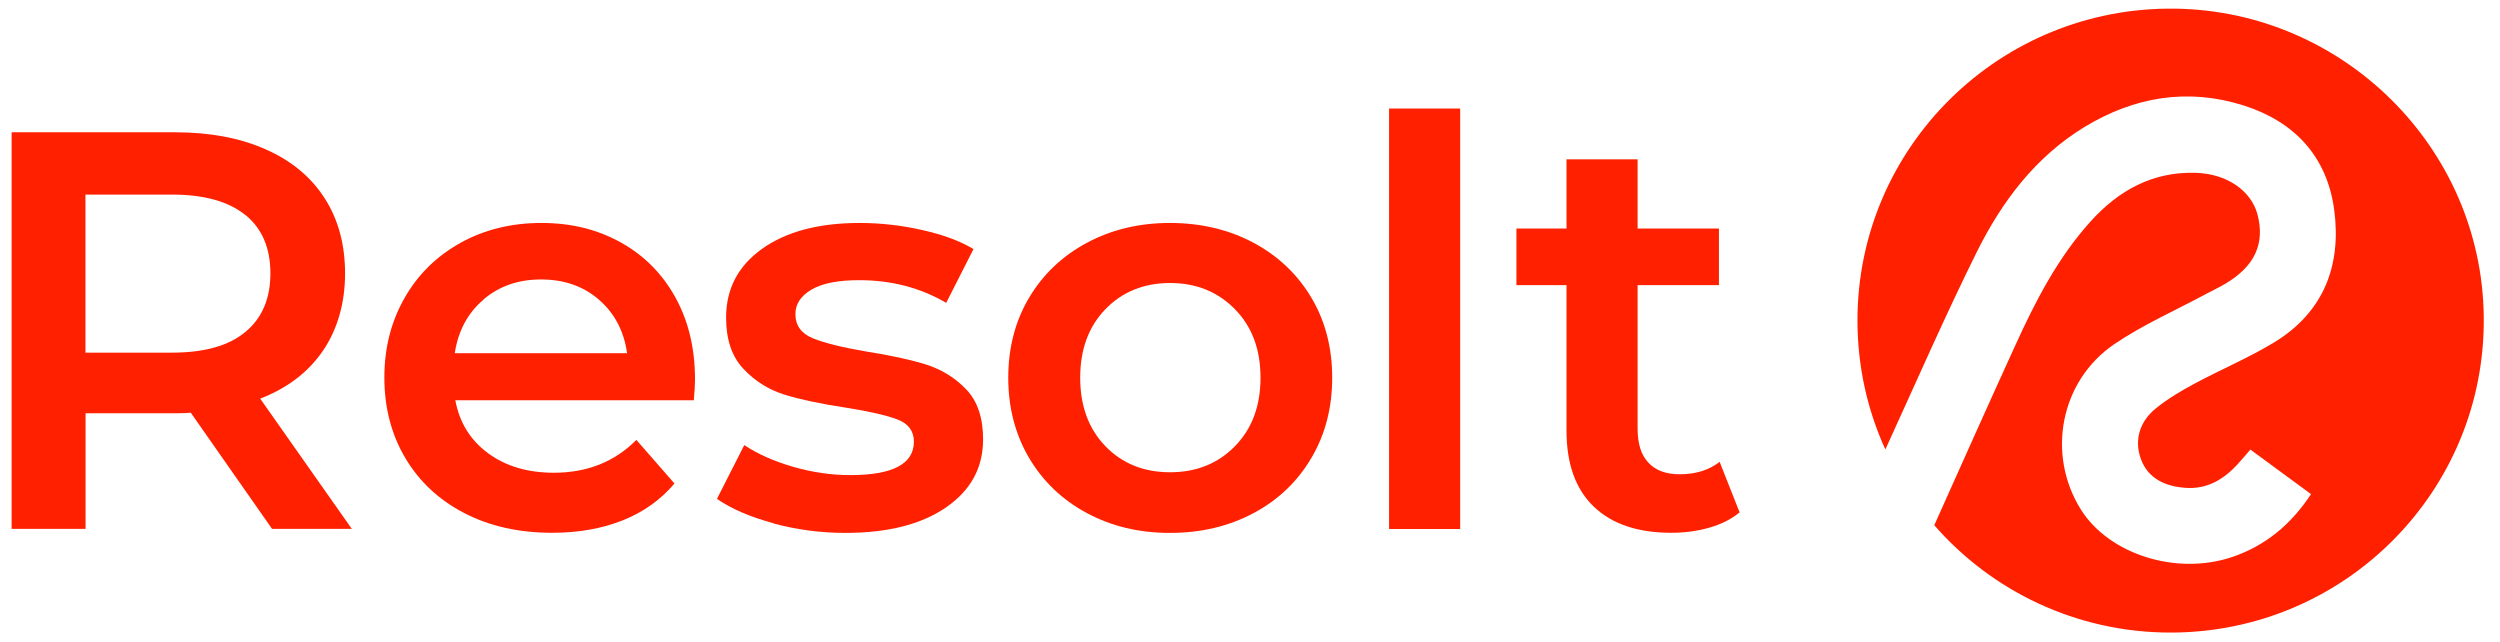
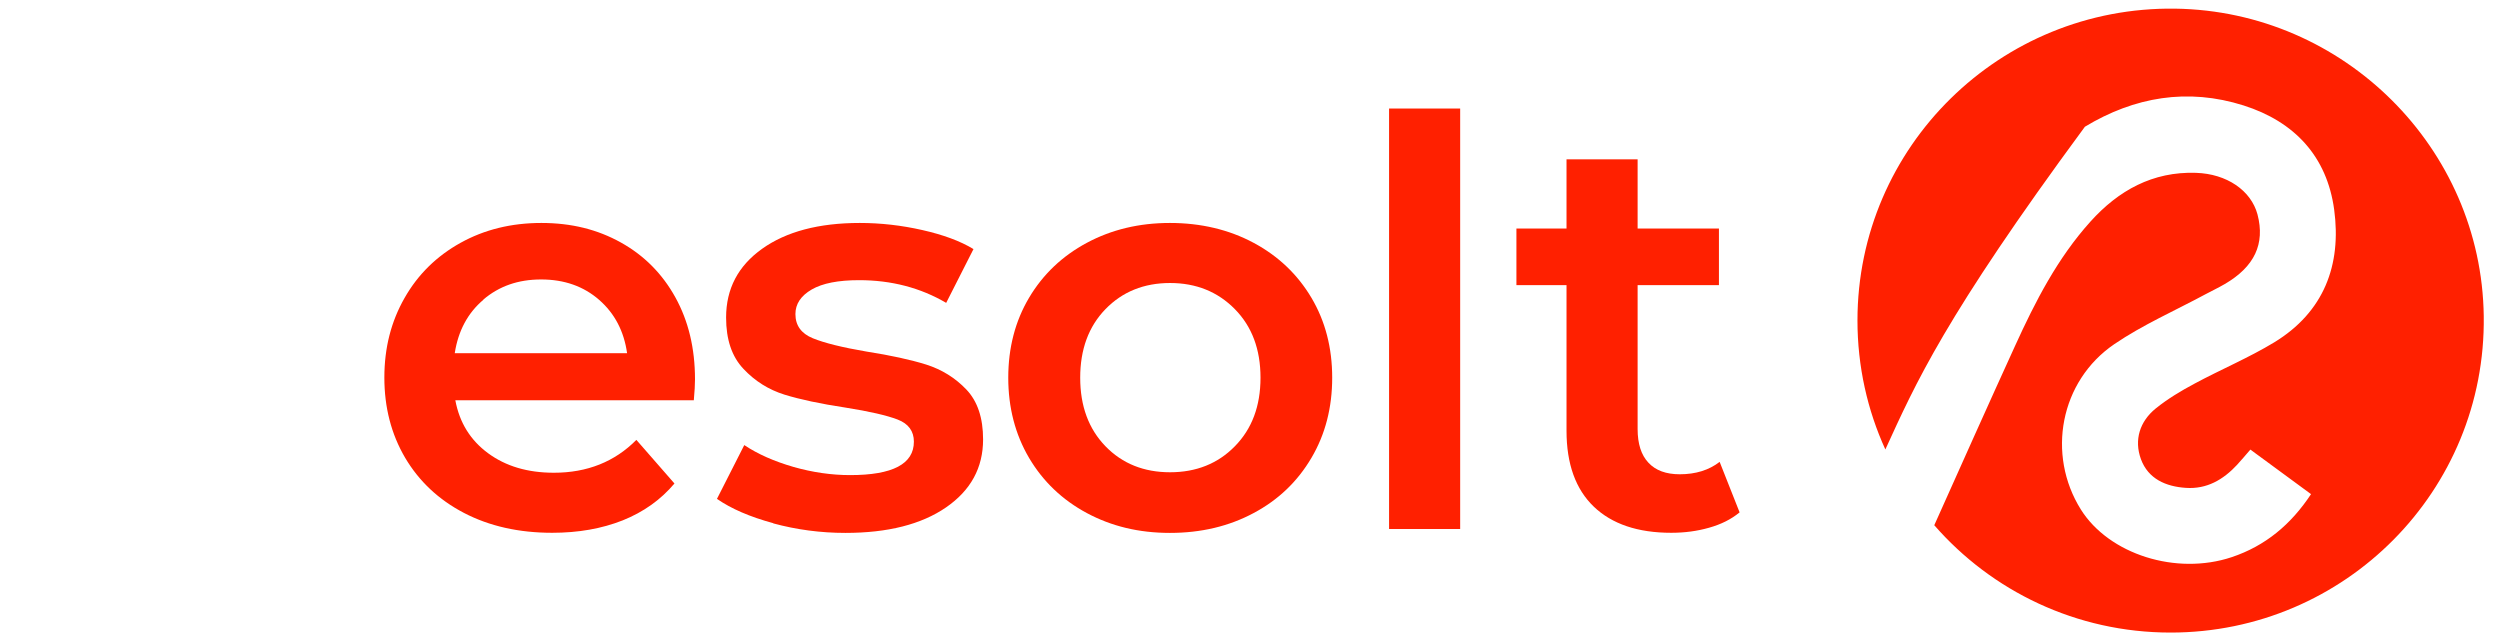
<svg xmlns="http://www.w3.org/2000/svg" width="148" height="38" viewBox="0 0 148 38" fill="none">
-   <path d="M147.038 18.721C147.178 29.036 138.83 37.448 128.5 37.448C122.913 37.448 117.903 34.984 114.509 31.093C116.118 27.503 117.692 23.977 119.294 20.47C120.489 17.846 121.803 15.285 123.757 13.115C125.415 11.275 127.439 10.148 129.997 10.232C131.824 10.288 133.264 11.275 133.644 12.695C134.101 14.438 133.468 15.789 131.704 16.817C131.332 17.034 130.945 17.216 130.566 17.419C128.76 18.392 126.856 19.225 125.169 20.372C121.951 22.563 121.149 26.909 123.187 30.163C124.853 32.815 128.83 34.082 132.119 32.983C134.108 32.318 135.626 31.052 136.813 29.253C135.576 28.343 134.417 27.489 133.222 26.615C132.913 26.972 132.681 27.252 132.428 27.524C131.613 28.399 130.643 28.966 129.406 28.882C128.219 28.805 127.172 28.35 126.743 27.182C126.328 26.041 126.673 24.949 127.622 24.179C128.324 23.613 129.118 23.137 129.919 22.71C131.479 21.87 133.124 21.184 134.635 20.267C137.572 18.476 138.626 15.698 138.183 12.409C137.755 9.259 135.836 7.202 132.822 6.243C129.512 5.194 126.357 5.732 123.426 7.503C120.496 9.28 118.5 11.947 117.017 14.935C115.113 18.777 113.398 22.71 111.613 26.608C110.552 24.284 109.962 21.695 109.962 18.973C109.962 8.693 118.402 0.372 128.767 0.512C138.753 0.652 146.904 8.763 147.038 18.707V18.721Z" fill="#FF2000" />
-   <path d="M16.106 31.31L11.293 24.431C11.089 24.452 10.787 24.466 10.386 24.466H5.066V31.31H0.688V7.832H10.386C12.431 7.832 14.209 8.168 15.727 8.84C17.244 9.511 18.404 10.47 19.212 11.723C20.02 12.975 20.428 14.466 20.428 16.188C20.428 17.909 19.992 19.477 19.128 20.75C18.264 22.024 17.02 22.976 15.403 23.599L20.828 31.31H16.113H16.106ZM14.525 12.73C13.534 11.926 12.087 11.52 10.182 11.52H5.059V20.876H10.182C12.094 20.876 13.541 20.47 14.525 19.652C15.516 18.833 16.008 17.678 16.008 16.181C16.008 14.683 15.516 13.528 14.525 12.723V12.73Z" fill="#FF2000" />
+   <path d="M147.038 18.721C147.178 29.036 138.83 37.448 128.5 37.448C122.913 37.448 117.903 34.984 114.509 31.093C116.118 27.503 117.692 23.977 119.294 20.47C120.489 17.846 121.803 15.285 123.757 13.115C125.415 11.275 127.439 10.148 129.997 10.232C131.824 10.288 133.264 11.275 133.644 12.695C134.101 14.438 133.468 15.789 131.704 16.817C131.332 17.034 130.945 17.216 130.566 17.419C128.76 18.392 126.856 19.225 125.169 20.372C121.951 22.563 121.149 26.909 123.187 30.163C124.853 32.815 128.83 34.082 132.119 32.983C134.108 32.318 135.626 31.052 136.813 29.253C135.576 28.343 134.417 27.489 133.222 26.615C132.913 26.972 132.681 27.252 132.428 27.524C131.613 28.399 130.643 28.966 129.406 28.882C128.219 28.805 127.172 28.35 126.743 27.182C126.328 26.041 126.673 24.949 127.622 24.179C128.324 23.613 129.118 23.137 129.919 22.71C131.479 21.87 133.124 21.184 134.635 20.267C137.572 18.476 138.626 15.698 138.183 12.409C137.755 9.259 135.836 7.202 132.822 6.243C129.512 5.194 126.357 5.732 123.426 7.503C115.113 18.777 113.398 22.71 111.613 26.608C110.552 24.284 109.962 21.695 109.962 18.973C109.962 8.693 118.402 0.372 128.767 0.512C138.753 0.652 146.904 8.763 147.038 18.707V18.721Z" fill="#FF2000" />
  <path d="M41.067 23.697H26.956C27.202 25.019 27.849 26.062 28.896 26.832C29.943 27.601 31.236 27.986 32.789 27.986C34.763 27.986 36.394 27.335 37.673 26.041L39.928 28.623C39.12 29.582 38.101 30.31 36.864 30.806C35.628 31.296 34.236 31.541 32.69 31.541C30.716 31.541 28.973 31.149 27.469 30.366C25.965 29.582 24.806 28.49 23.983 27.098C23.161 25.698 22.754 24.116 22.754 22.353C22.754 20.589 23.154 19.036 23.948 17.643C24.742 16.244 25.853 15.159 27.265 14.375C28.678 13.591 30.273 13.199 32.051 13.199C33.829 13.199 35.368 13.584 36.752 14.354C38.136 15.124 39.212 16.209 39.984 17.608C40.758 19.008 41.144 20.624 41.144 22.458C41.144 22.752 41.123 23.165 41.074 23.697H41.067ZM28.622 17.741C27.687 18.532 27.125 19.589 26.921 20.911H37.124C36.942 19.617 36.394 18.56 35.473 17.755C34.553 16.95 33.407 16.544 32.037 16.544C30.666 16.544 29.549 16.943 28.614 17.734L28.622 17.741Z" fill="#FF2000" />
  <path d="M45.782 30.974C44.391 30.597 43.281 30.114 42.444 29.533L44.061 26.349C44.869 26.888 45.839 27.314 46.977 27.643C48.108 27.965 49.226 28.126 50.329 28.126C52.845 28.126 54.102 27.468 54.102 26.146C54.102 25.523 53.779 25.082 53.14 24.837C52.5 24.592 51.474 24.354 50.055 24.13C48.572 23.906 47.363 23.648 46.436 23.361C45.501 23.067 44.693 22.563 44.011 21.835C43.323 21.107 42.985 20.099 42.985 18.798C42.985 17.097 43.695 15.74 45.122 14.725C46.548 13.71 48.474 13.199 50.898 13.199C52.135 13.199 53.365 13.339 54.602 13.619C55.838 13.899 56.85 14.27 57.63 14.746L56.014 17.93C54.489 17.034 52.767 16.586 50.863 16.586C49.626 16.586 48.691 16.768 48.052 17.139C47.413 17.51 47.089 17.993 47.089 18.595C47.089 19.267 47.434 19.743 48.115 20.023C48.797 20.302 49.858 20.568 51.299 20.813C52.732 21.037 53.913 21.296 54.833 21.583C55.754 21.877 56.548 22.367 57.209 23.06C57.869 23.753 58.199 24.739 58.199 26.013C58.199 27.692 57.469 29.029 56.007 30.037C54.545 31.044 52.557 31.548 50.048 31.548C48.586 31.548 47.16 31.359 45.768 30.982L45.782 30.974Z" fill="#FF2000" />
  <path d="M64.341 30.373C62.88 29.589 61.741 28.497 60.919 27.105C60.097 25.705 59.689 24.123 59.689 22.36C59.689 20.596 60.097 19.015 60.919 17.629C61.741 16.244 62.88 15.159 64.341 14.375C65.803 13.591 67.44 13.199 69.26 13.199C71.08 13.199 72.753 13.591 74.214 14.375C75.676 15.159 76.814 16.244 77.637 17.629C78.459 19.015 78.866 20.589 78.866 22.36C78.866 24.13 78.459 25.712 77.637 27.105C76.814 28.504 75.676 29.596 74.214 30.373C72.753 31.156 71.101 31.548 69.26 31.548C67.419 31.548 65.803 31.156 64.341 30.373ZM73.104 26.419C74.116 25.39 74.622 24.039 74.622 22.36C74.622 20.68 74.116 19.33 73.104 18.301C72.092 17.272 70.813 16.754 69.267 16.754C67.721 16.754 66.442 17.272 65.444 18.301C64.447 19.33 63.948 20.68 63.948 22.36C63.948 24.039 64.447 25.39 65.444 26.419C66.442 27.448 67.721 27.958 69.267 27.958C70.813 27.958 72.099 27.448 73.104 26.419Z" fill="#FF2000" />
  <path d="M82.233 6.425H86.442V31.317H82.233V6.425Z" fill="#FF2000" />
  <path d="M102.977 30.338C102.485 30.744 101.88 31.045 101.178 31.241C100.468 31.444 99.723 31.541 98.936 31.541C96.961 31.541 95.429 31.024 94.354 29.995C93.279 28.966 92.738 27.468 92.738 25.502V16.88H89.772V13.528H92.738V9.434H96.947V13.528H101.761V16.88H96.947V25.397C96.947 26.272 97.158 26.937 97.587 27.392C98.015 27.853 98.634 28.077 99.442 28.077C100.384 28.077 101.171 27.832 101.803 27.343L102.984 30.331L102.977 30.338Z" fill="#FF2000" />
</svg>